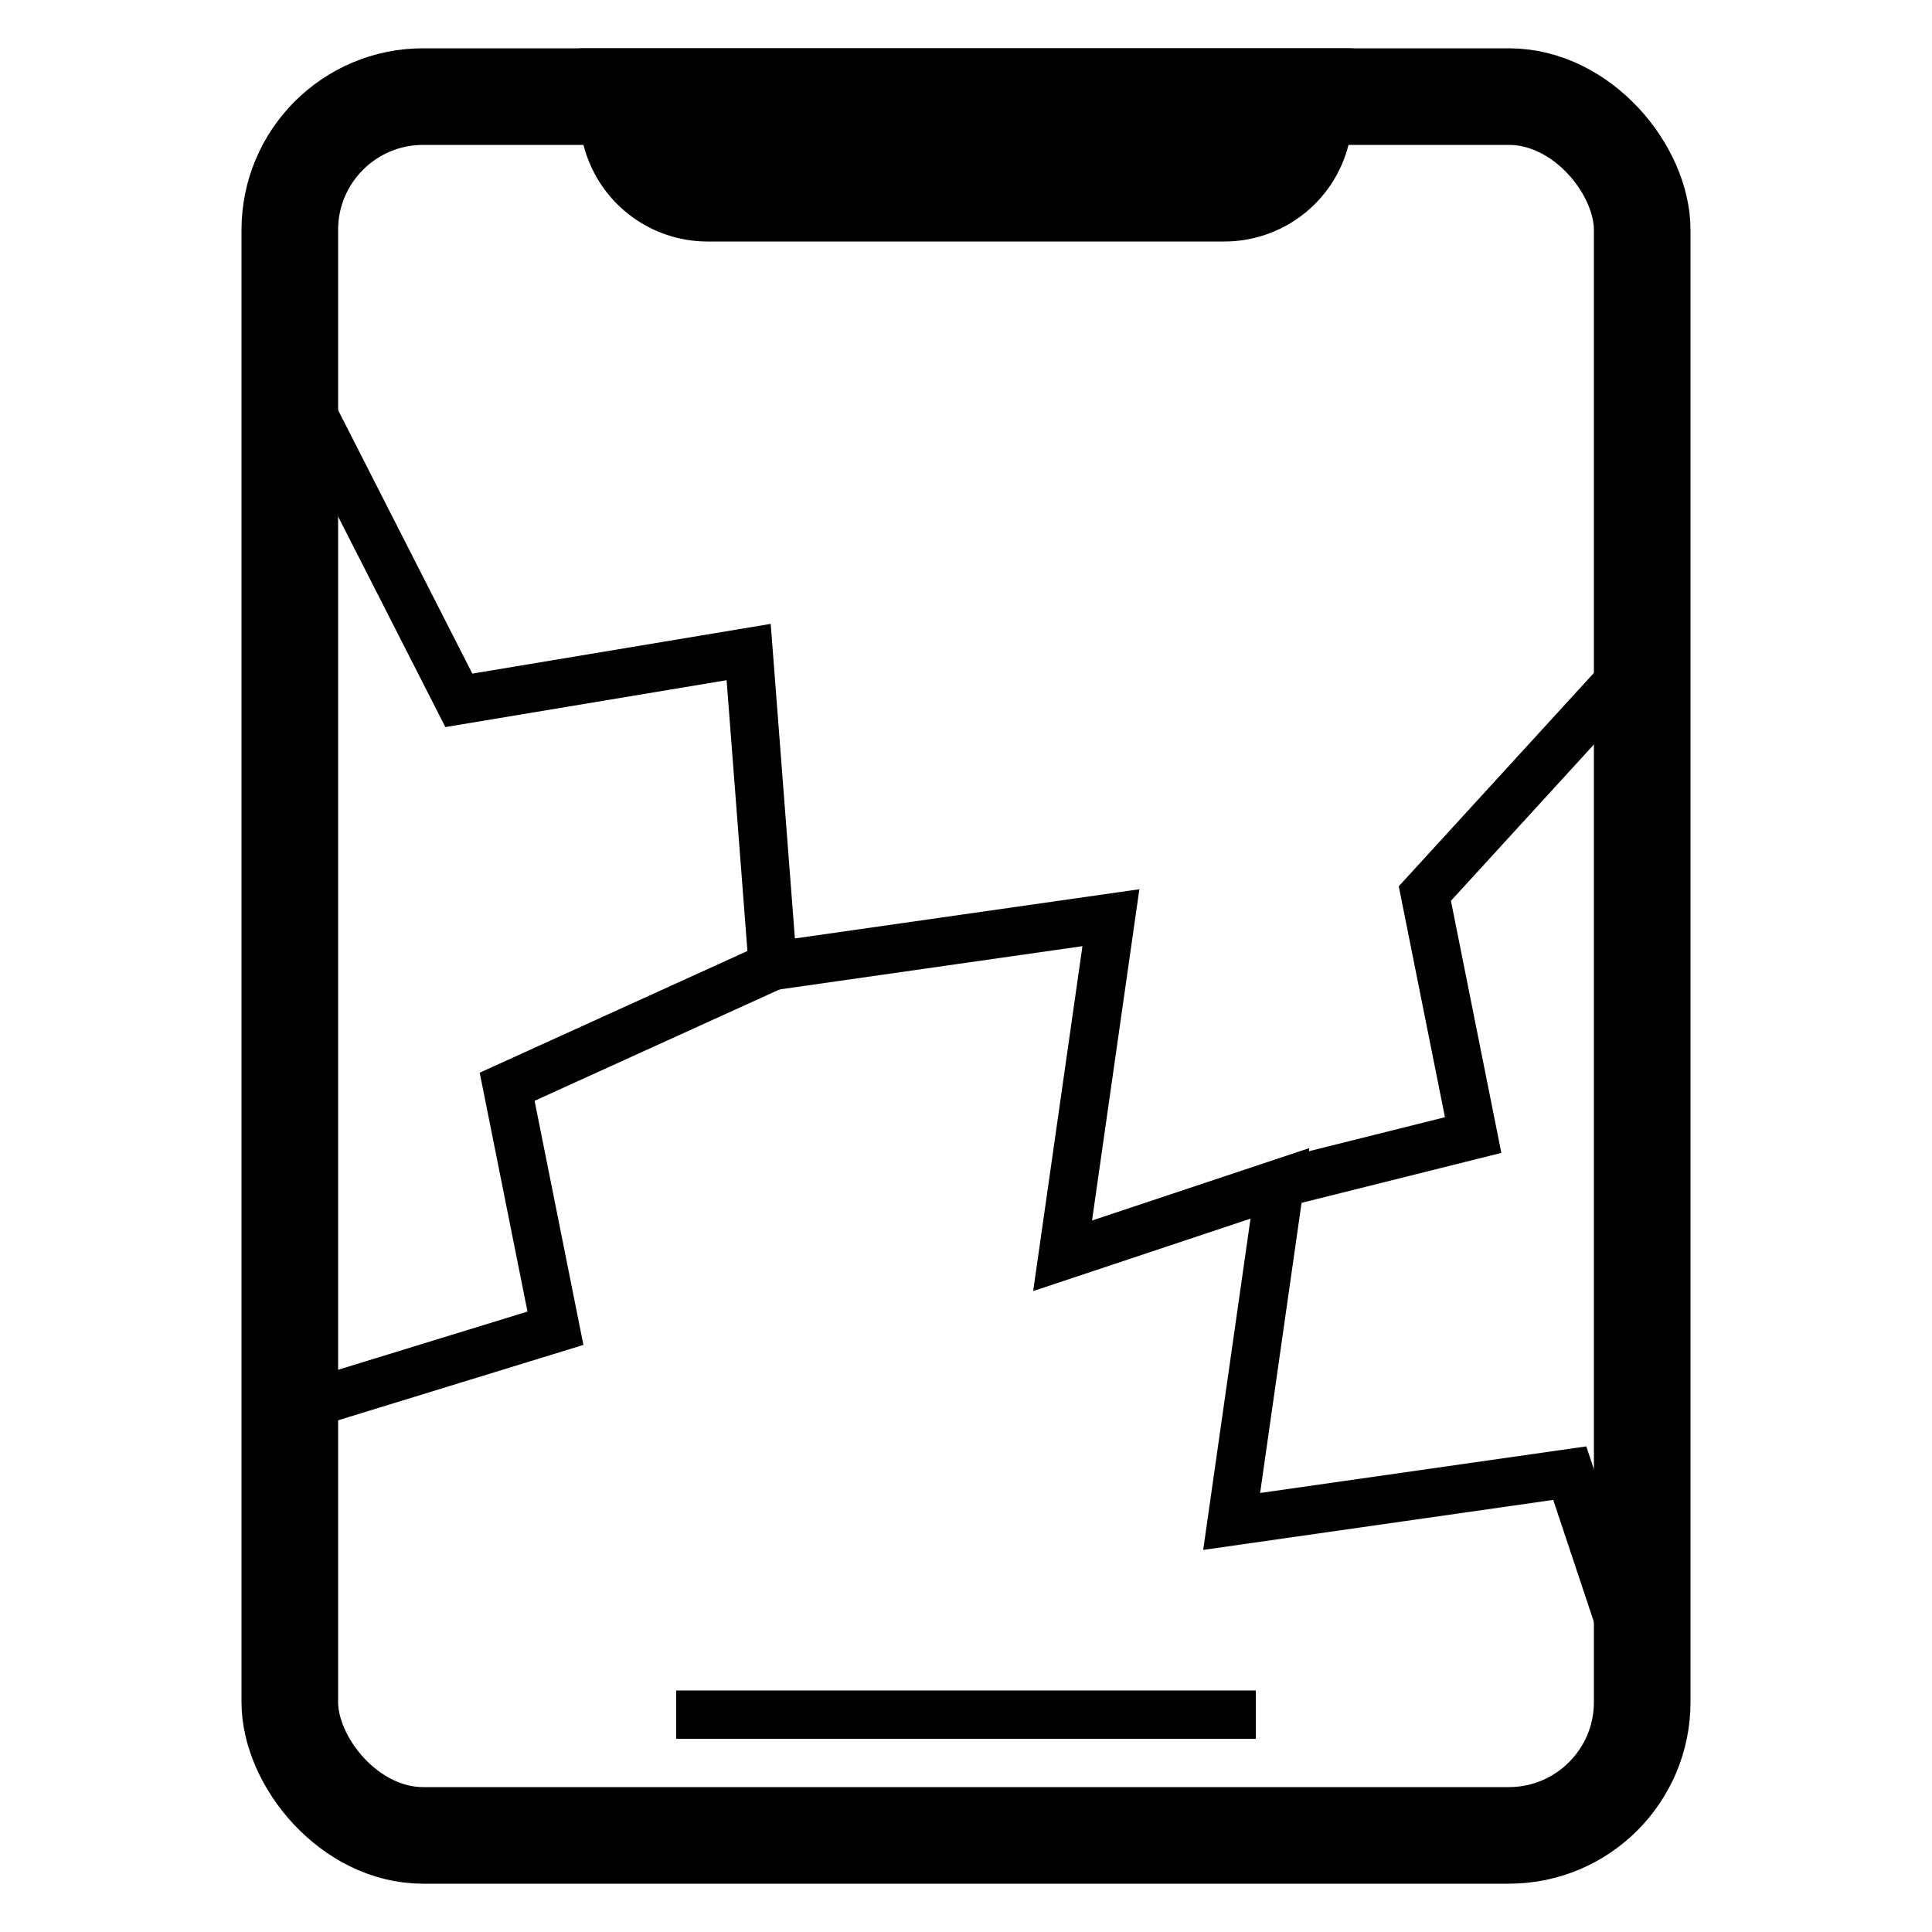
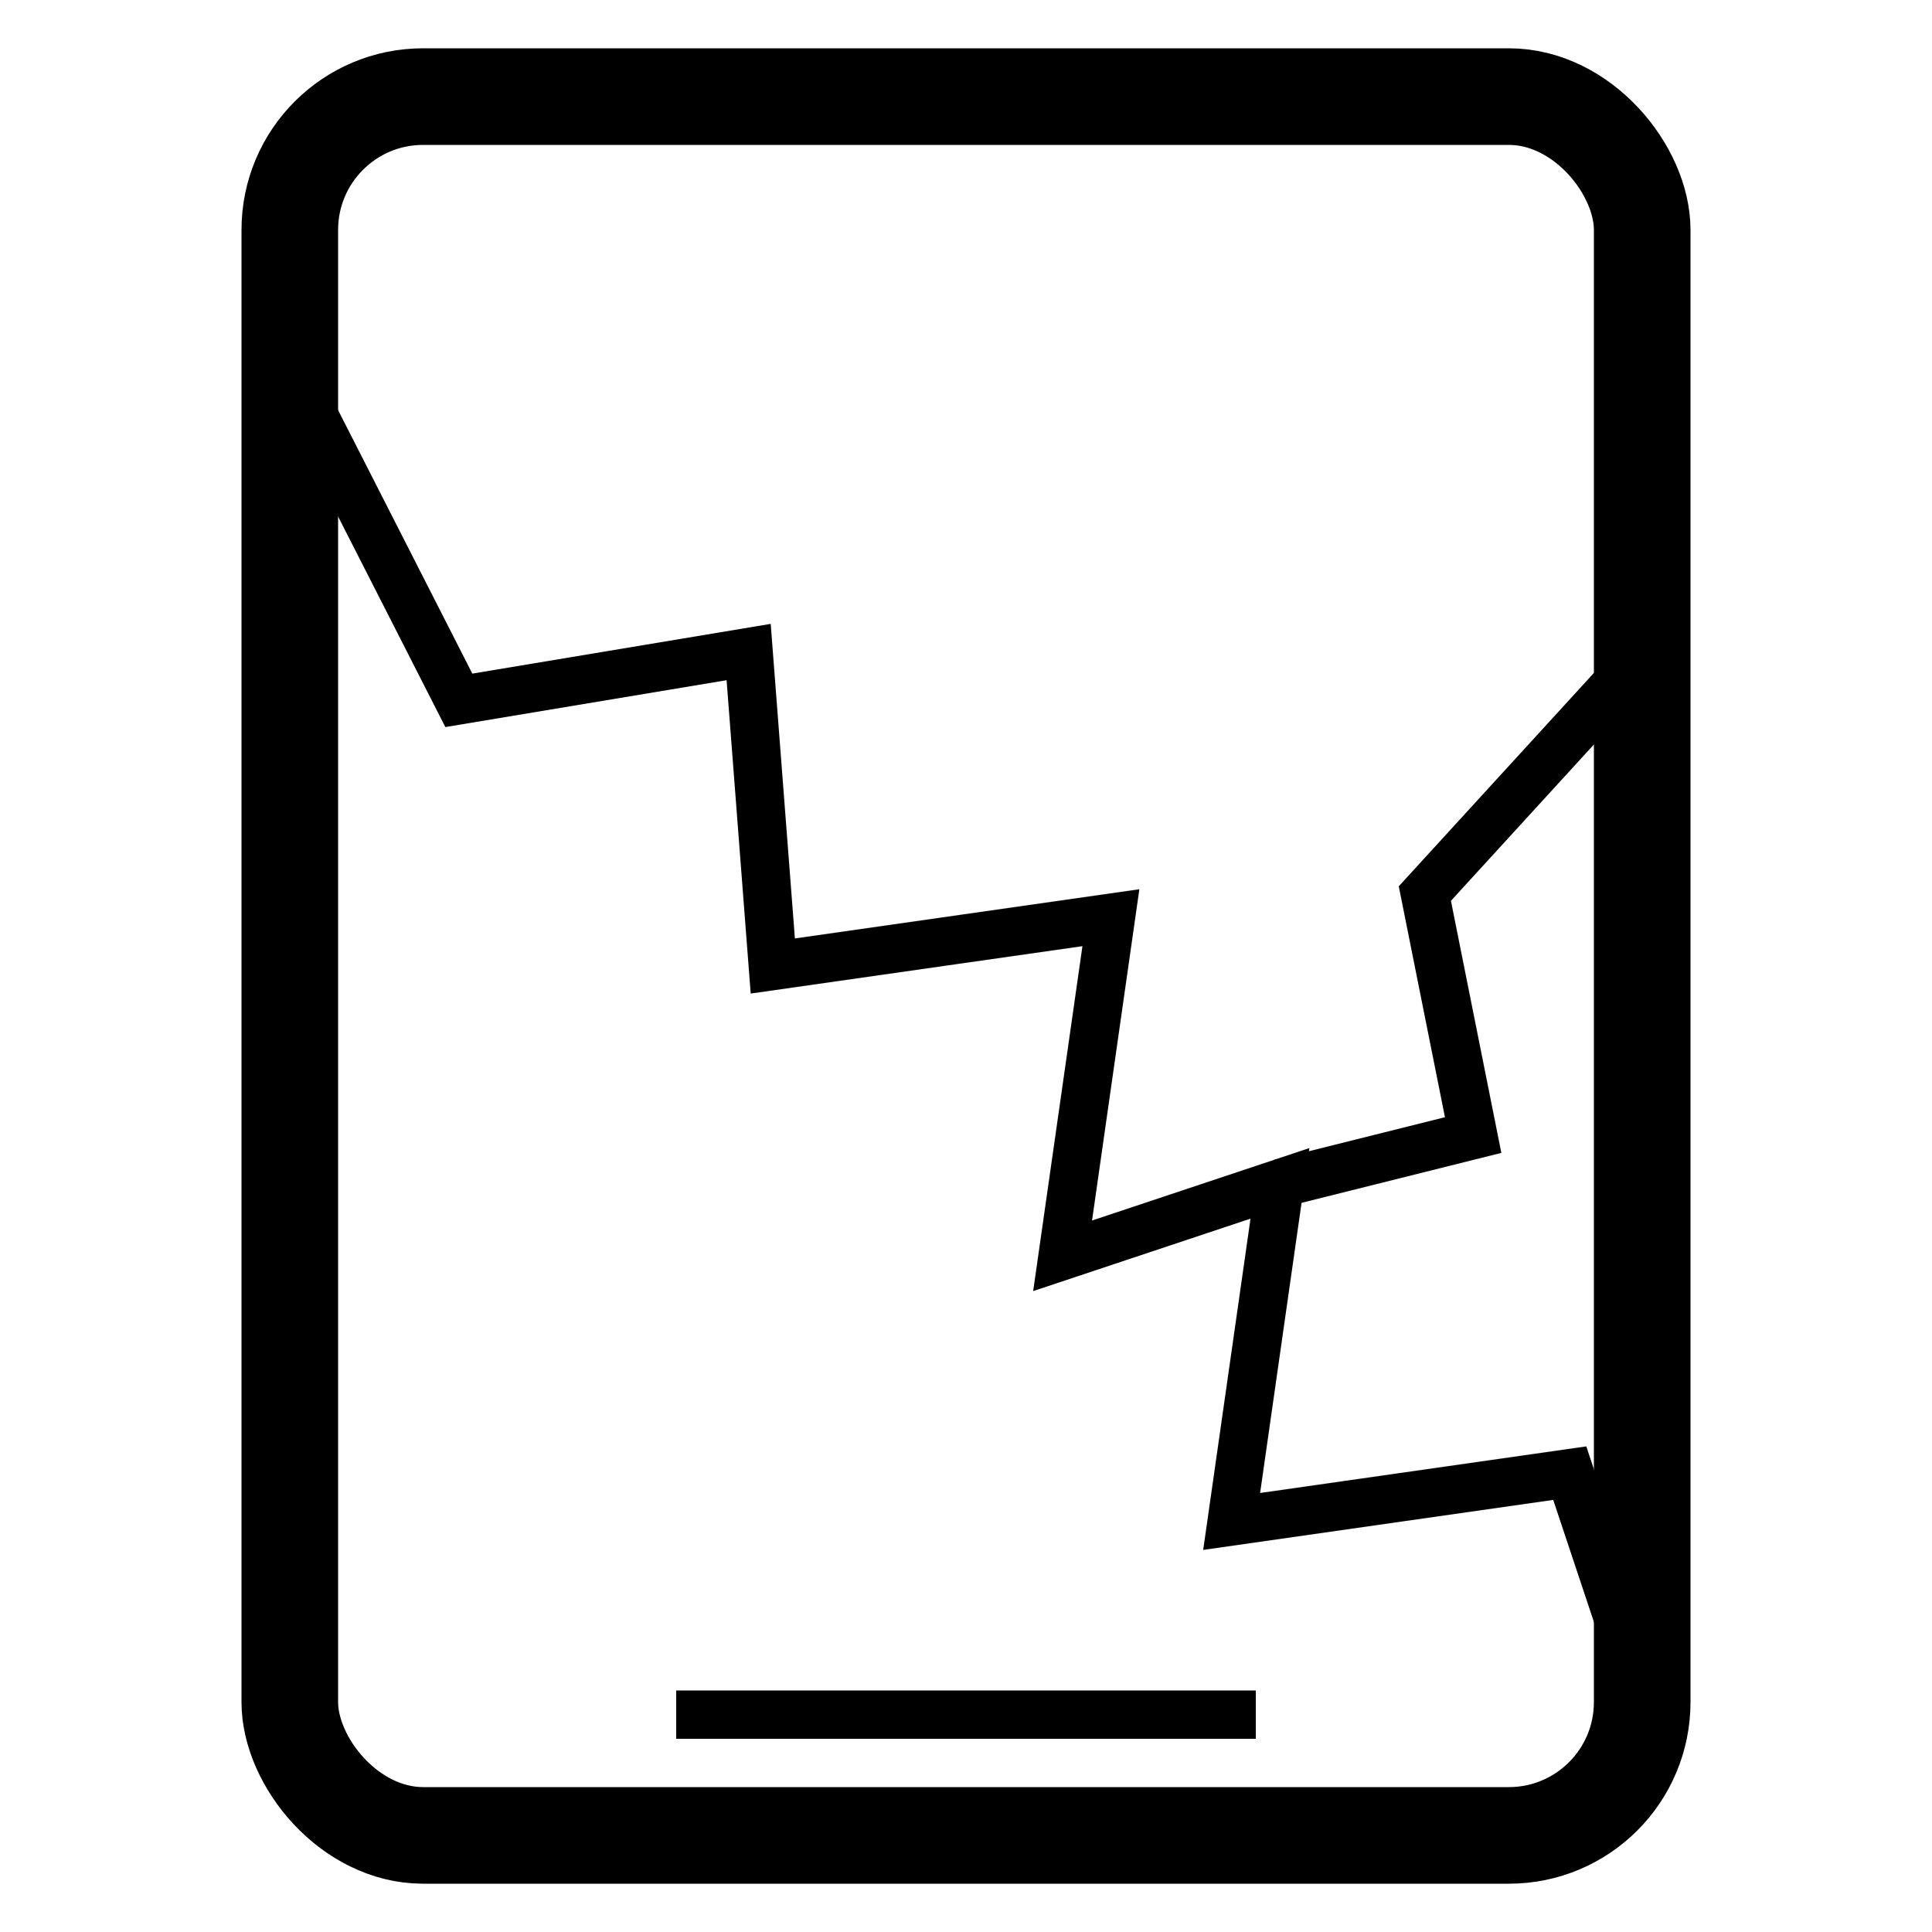
<svg xmlns="http://www.w3.org/2000/svg" viewBox="0 0 40 40">
  <defs>
    <style>.a,.b,.c{fill:none;}.b,.c{stroke:#000;stroke-miterlimit:10;}.b{stroke-width:2px;}</style>
  </defs>
  <title>broken-device-2-icon</title>
  <rect class="a" width="40" height="40" />
  <rect class="b" x="6" y="2" width="28" height="36" rx="2.76" ry="2.76" />
-   <path d="M25.35,5H14.65A2.65,2.65,0,0,1,12,2.35V1H28V2.35A2.65,2.65,0,0,1,25.35,5Z" />
  <rect x="14" y="35" width="12" height="1" />
  <polyline class="c" points="6 7.63 9.5 14.5 15.5 13.5 16 20 23 19 22 26 26.5 24.5 25.5 31.5 32.5 30.5 34 35" />
-   <polyline class="c" points="16 20 10.5 22.5 11.5 27.5 6 29.19" />
  <polyline class="c" points="26.5 24.5 30.5 23.5 29.5 18.5 34 13.58" />
</svg>